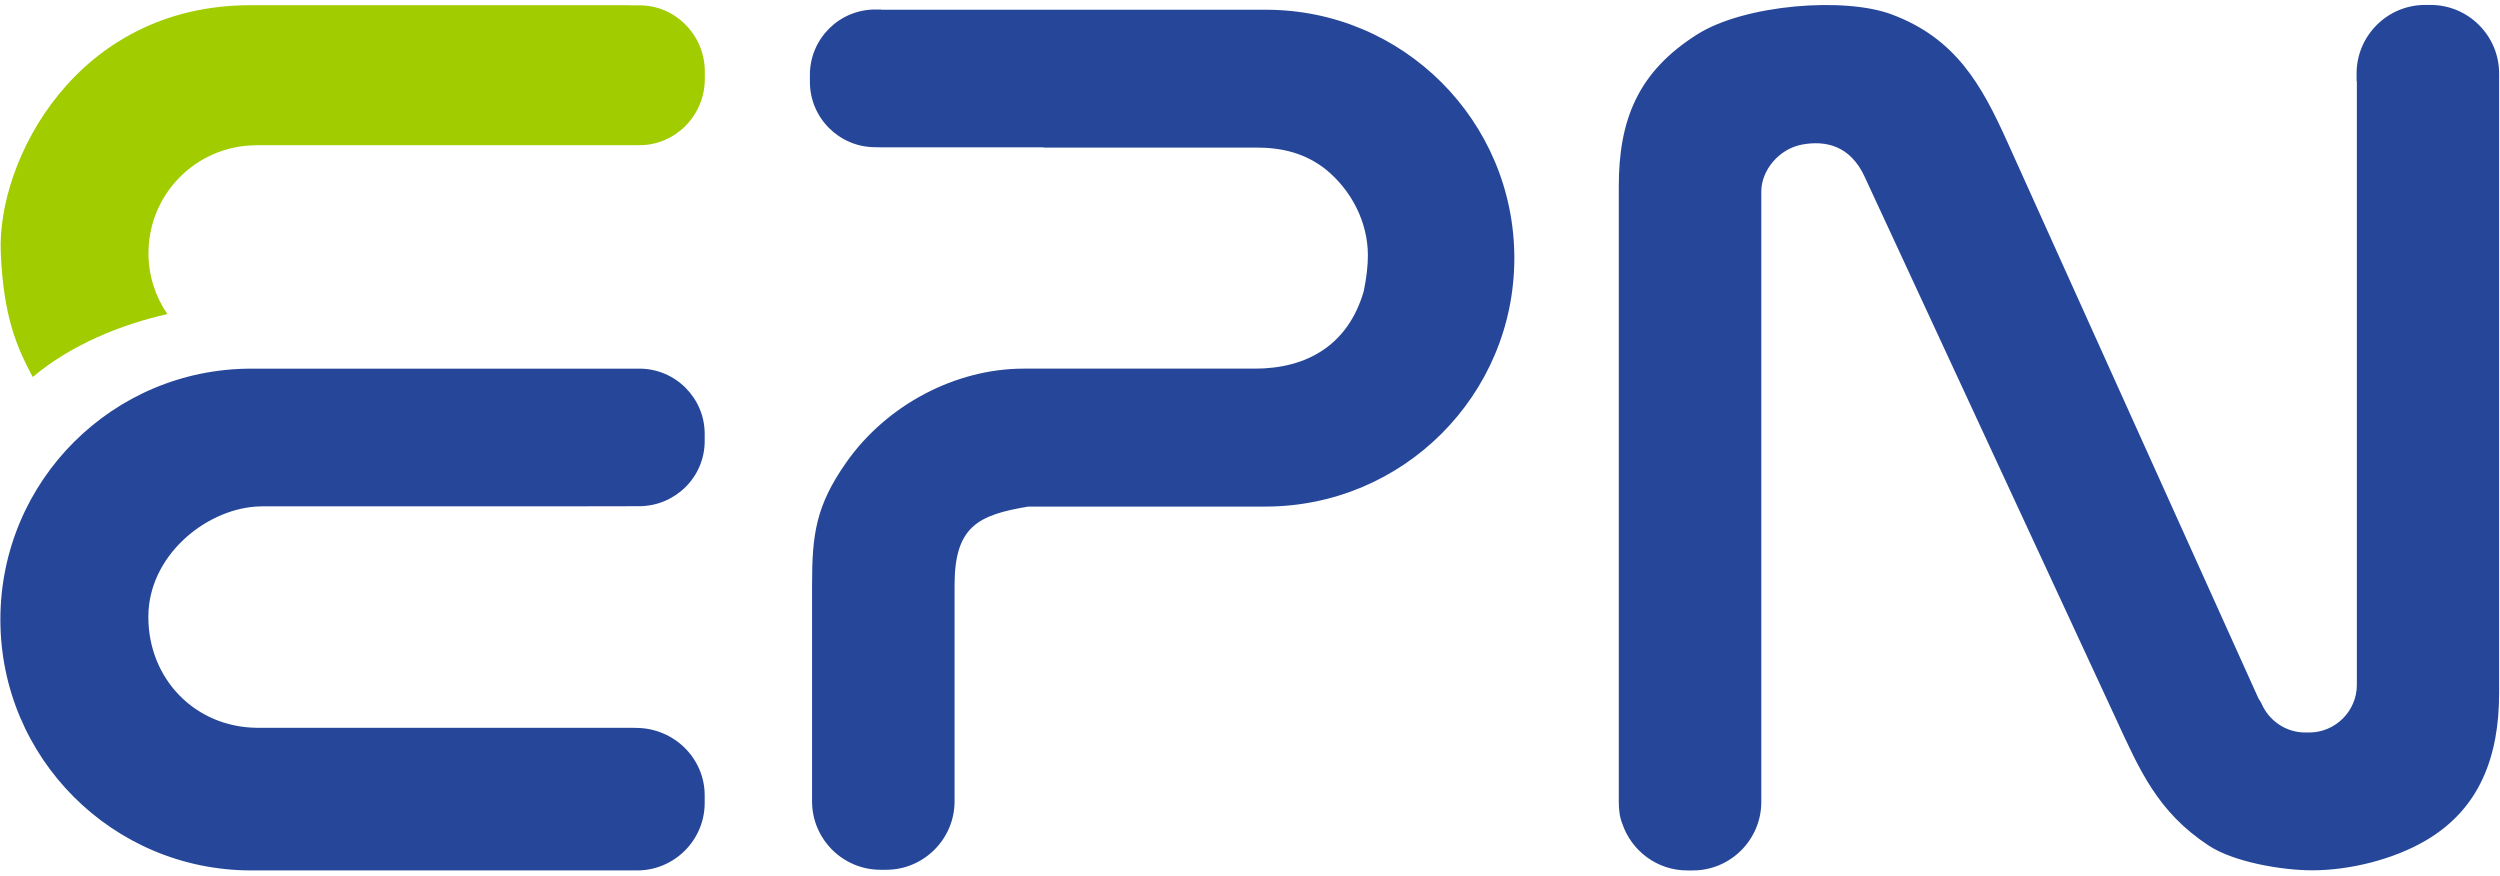
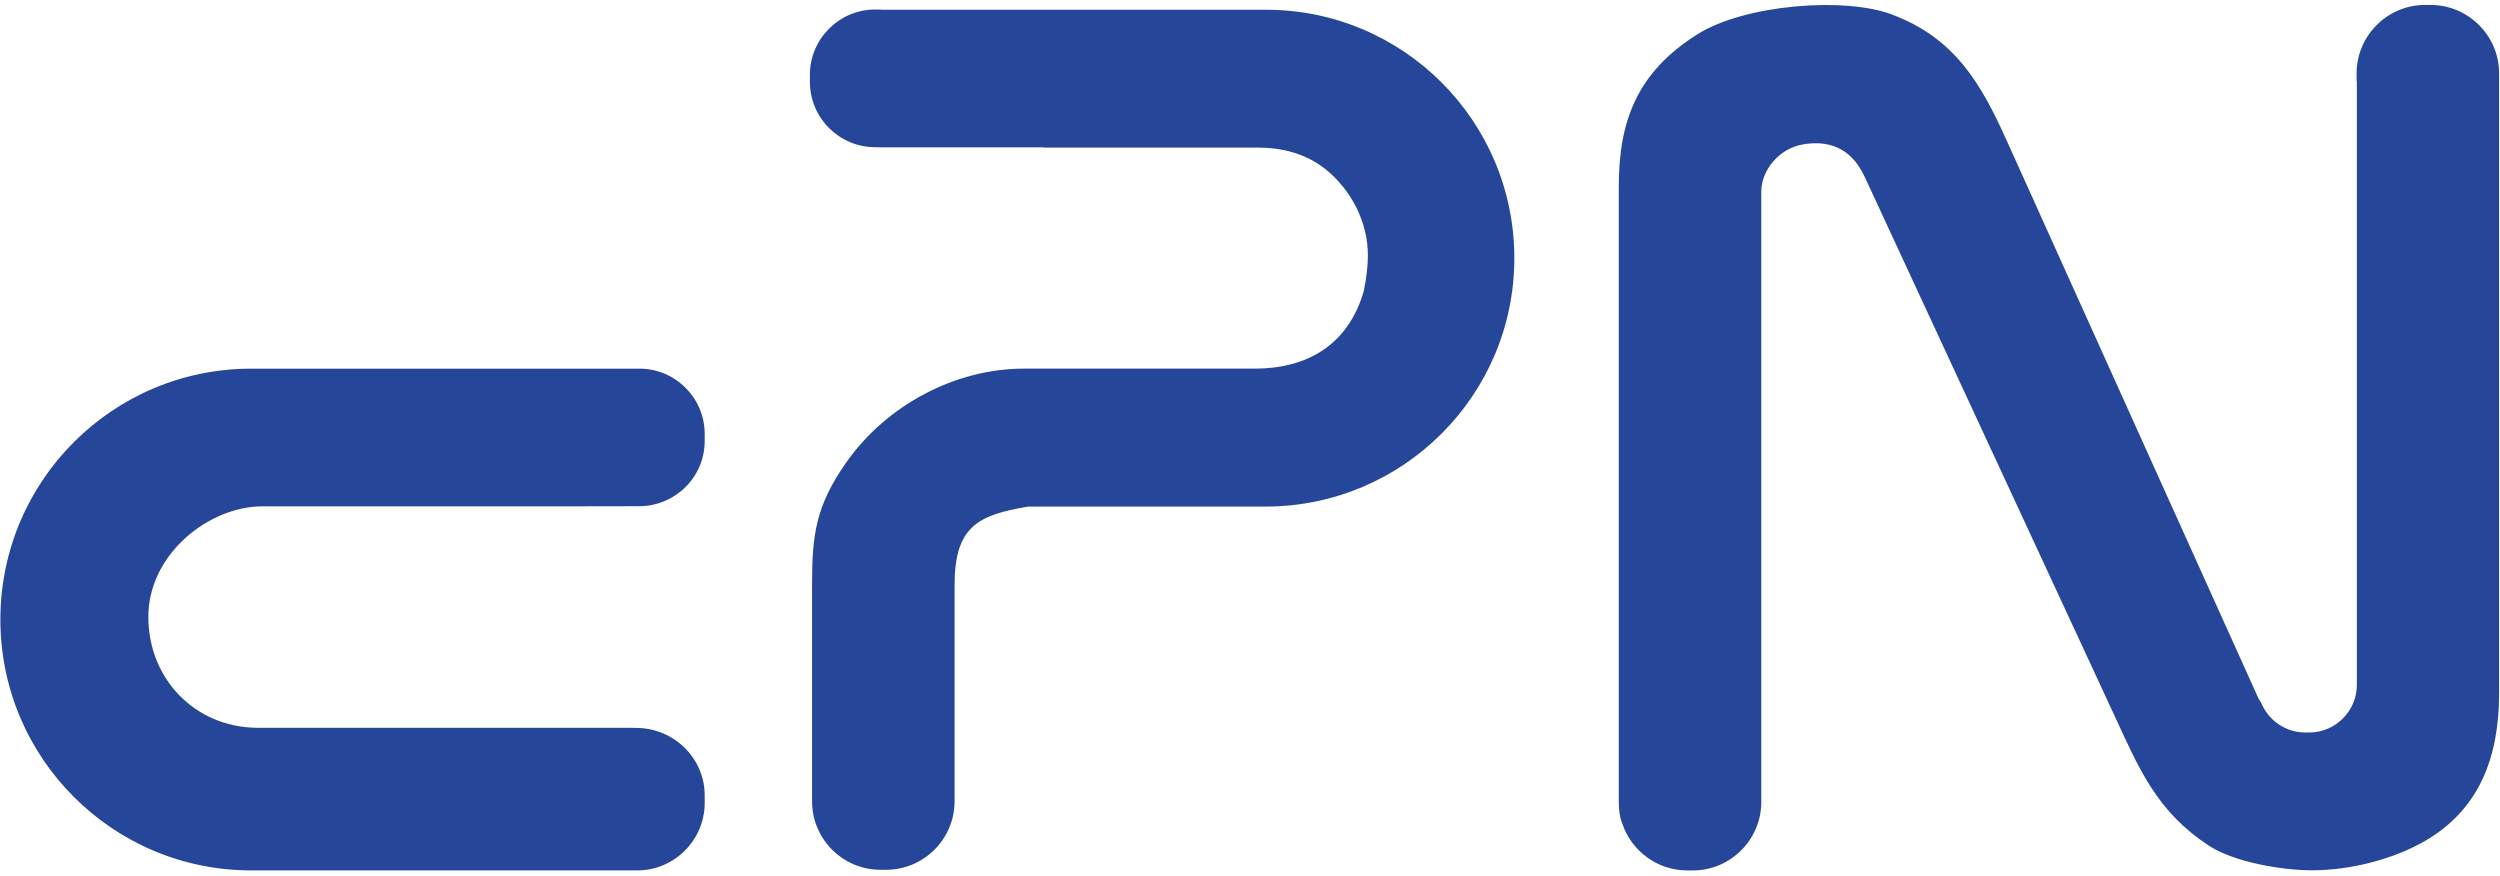
<svg xmlns="http://www.w3.org/2000/svg" xml:space="preserve" width="100%" height="100%" style="shape-rendering:geometricPrecision; text-rendering:geometricPrecision; image-rendering:optimizeQuality; fill-rule:evenodd; clip-rule:evenodd" viewBox="0 0 19.7 6.9">
  <defs>
    <style type="text/css">
   
    .fil0 {fill:#264799}
    .fil1 {fill:#A0CC00}
   
  </style>
  </defs>
  <g id="Layer_x0020_1">
    <path class="fil0" d="M18.572 0.64l0 4.716 0 0.03 0 0.011c0,0.206 -0.169,0.375 -0.375,0.375l-0.032 0c-0.155,0 -0.289,-0.096 -0.346,-0.232 -0.007,-0.012 -0.015,-0.024 -0.023,-0.038l-1.977 -4.381c-0.206,-0.458 -0.41,-0.82 -0.914,-1.008 -0.373,-0.139 -1.154,-0.077 -1.526,0.155 -0.476,0.298 -0.623,0.681 -0.623,1.202l0 4.849c0,0.053 0.006,0.119 0.027,0.169 0.071,0.215 0.274,0.371 0.512,0.371l0.045 0c0.297,0 0.539,-0.243 0.539,-0.539l0 -0.042 0 -0.001 0 -4.768c0,-0.165 0.137,-0.336 0.322,-0.37 0.185,-0.034 0.379,0.008 0.492,0.253l1.977 4.264c0.191,0.414 0.331,0.742 0.736,1.008 0.197,0.129 0.574,0.194 0.814,0.194 0.295,0 0.638,-0.085 0.892,-0.233 0.431,-0.251 0.581,-0.668 0.581,-1.163l0 -4.846 -0 -0.038c0,-0.297 -0.243,-0.539 -0.539,-0.539l-0.045 0c-0.297,0 -0.539,0.243 -0.539,0.539l0 0.06zm-11.629 -0.565l-0.047 -5e-005c-0.283,0 -0.514,0.231 -0.514,0.514l0 0.057c0,0.283 0.231,0.514 0.514,0.514l0.046 0.001 1.282 0 -0.001 0.002 1.675 0 0 -5e-005c0.203,0 0.385,0.043 0.548,0.171 0.204,0.166 0.333,0.416 0.333,0.68 0,0.078 -0.011,0.178 -0.033,0.282 -0.123,0.423 -0.447,0.609 -0.858,0.609l-1.822 0c-0.535,0 -1.078,0.285 -1.396,0.737 -0.242,0.344 -0.271,0.57 -0.271,0.969l0 1.635 0 0.069c0,0.297 0.242,0.539 0.539,0.539l0.045 0c0.297,0 0.539,-0.243 0.539,-0.539l0 -0.036 0 -1.667c0,-0.462 0.183,-0.554 0.581,-0.62l1.635 0 0.237 -0c1.081,-0.002 1.958,-0.877 1.958,-1.958 0,-1.081 -0.877,-1.958 -1.958,-1.957l-3.033 5e-005zm-4.925 5.66l0.012 0 2.432 0 0 -5e-005 0.502 0 0.057 0.001c0.292,0.005 0.532,0.239 0.532,0.532l0 0.059c0,0.293 -0.239,0.532 -0.532,0.532l-0.057 0 -2.907 0c-0.025,0 -0.052,0 -0.077,0 -1.092,0 -1.977,-0.885 -1.977,-1.977 0,-1.092 0.885,-1.977 1.977,-1.977l0.349 0 2.667 0 0.043 0c0.283,0 0.514,0.231 0.514,0.514l0 0.057c0,0.283 -0.231,0.511 -0.514,0.513l-0.577 0.001 -2.396 0 -0.05 0.002c-0.404,0.028 -0.847,0.392 -0.847,0.869 0,0.492 0.37,0.867 0.85,0.874z" />
-     <path class="fil1" d="M4.965 0.041l-2.907 0c-0.028,0 -0.056,0 -0.084,0 -1.38,0 -1.998,1.231 -1.968,1.947 0.021,0.514 0.13,0.754 0.252,0.983 0.298,-0.253 0.701,-0.416 1.061,-0.496 -0.094,-0.137 -0.149,-0.302 -0.149,-0.48 0,-0.466 0.375,-0.845 0.84,-0.85l0.006 -0.001 0.003 -5e-005 2.946 0c0.025,-0 0.05,0 0.075,0 0.283,0 0.514,-0.235 0.514,-0.522l0 -0.058c0,-0.287 -0.231,-0.522 -0.514,-0.522 -0.025,0 -0.05,0 -0.075,0z" />
  </g>
</svg>